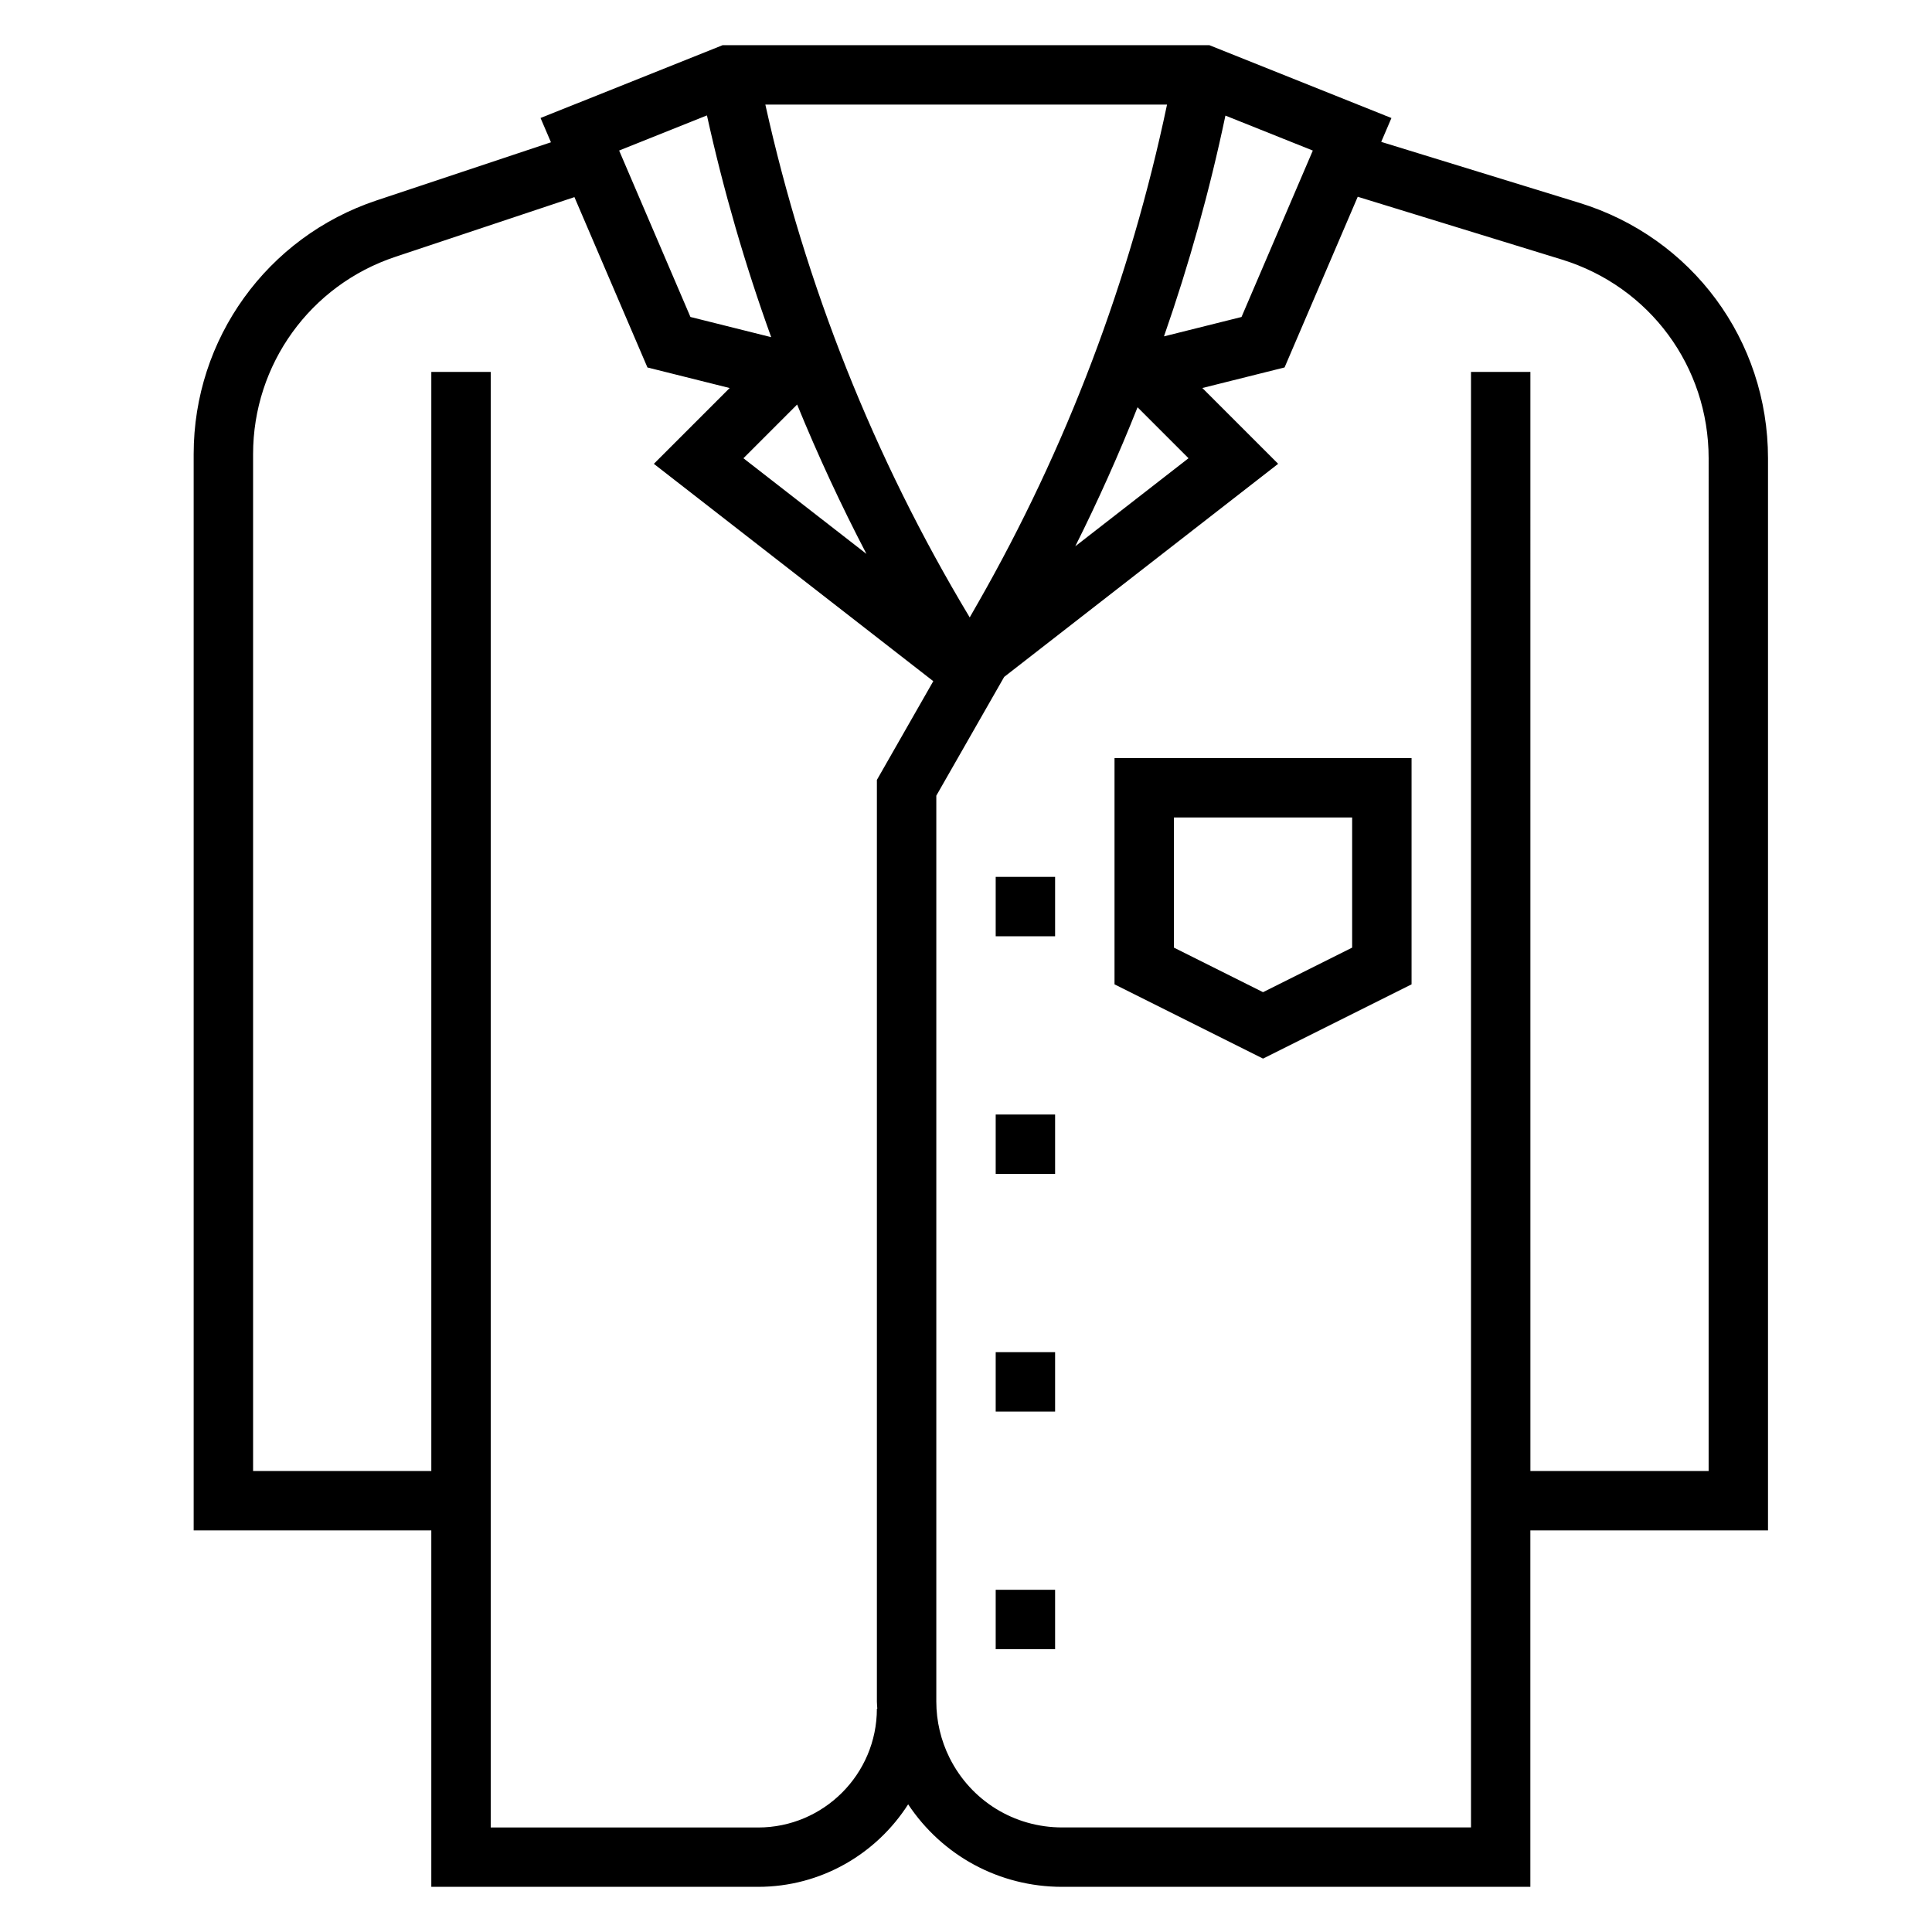
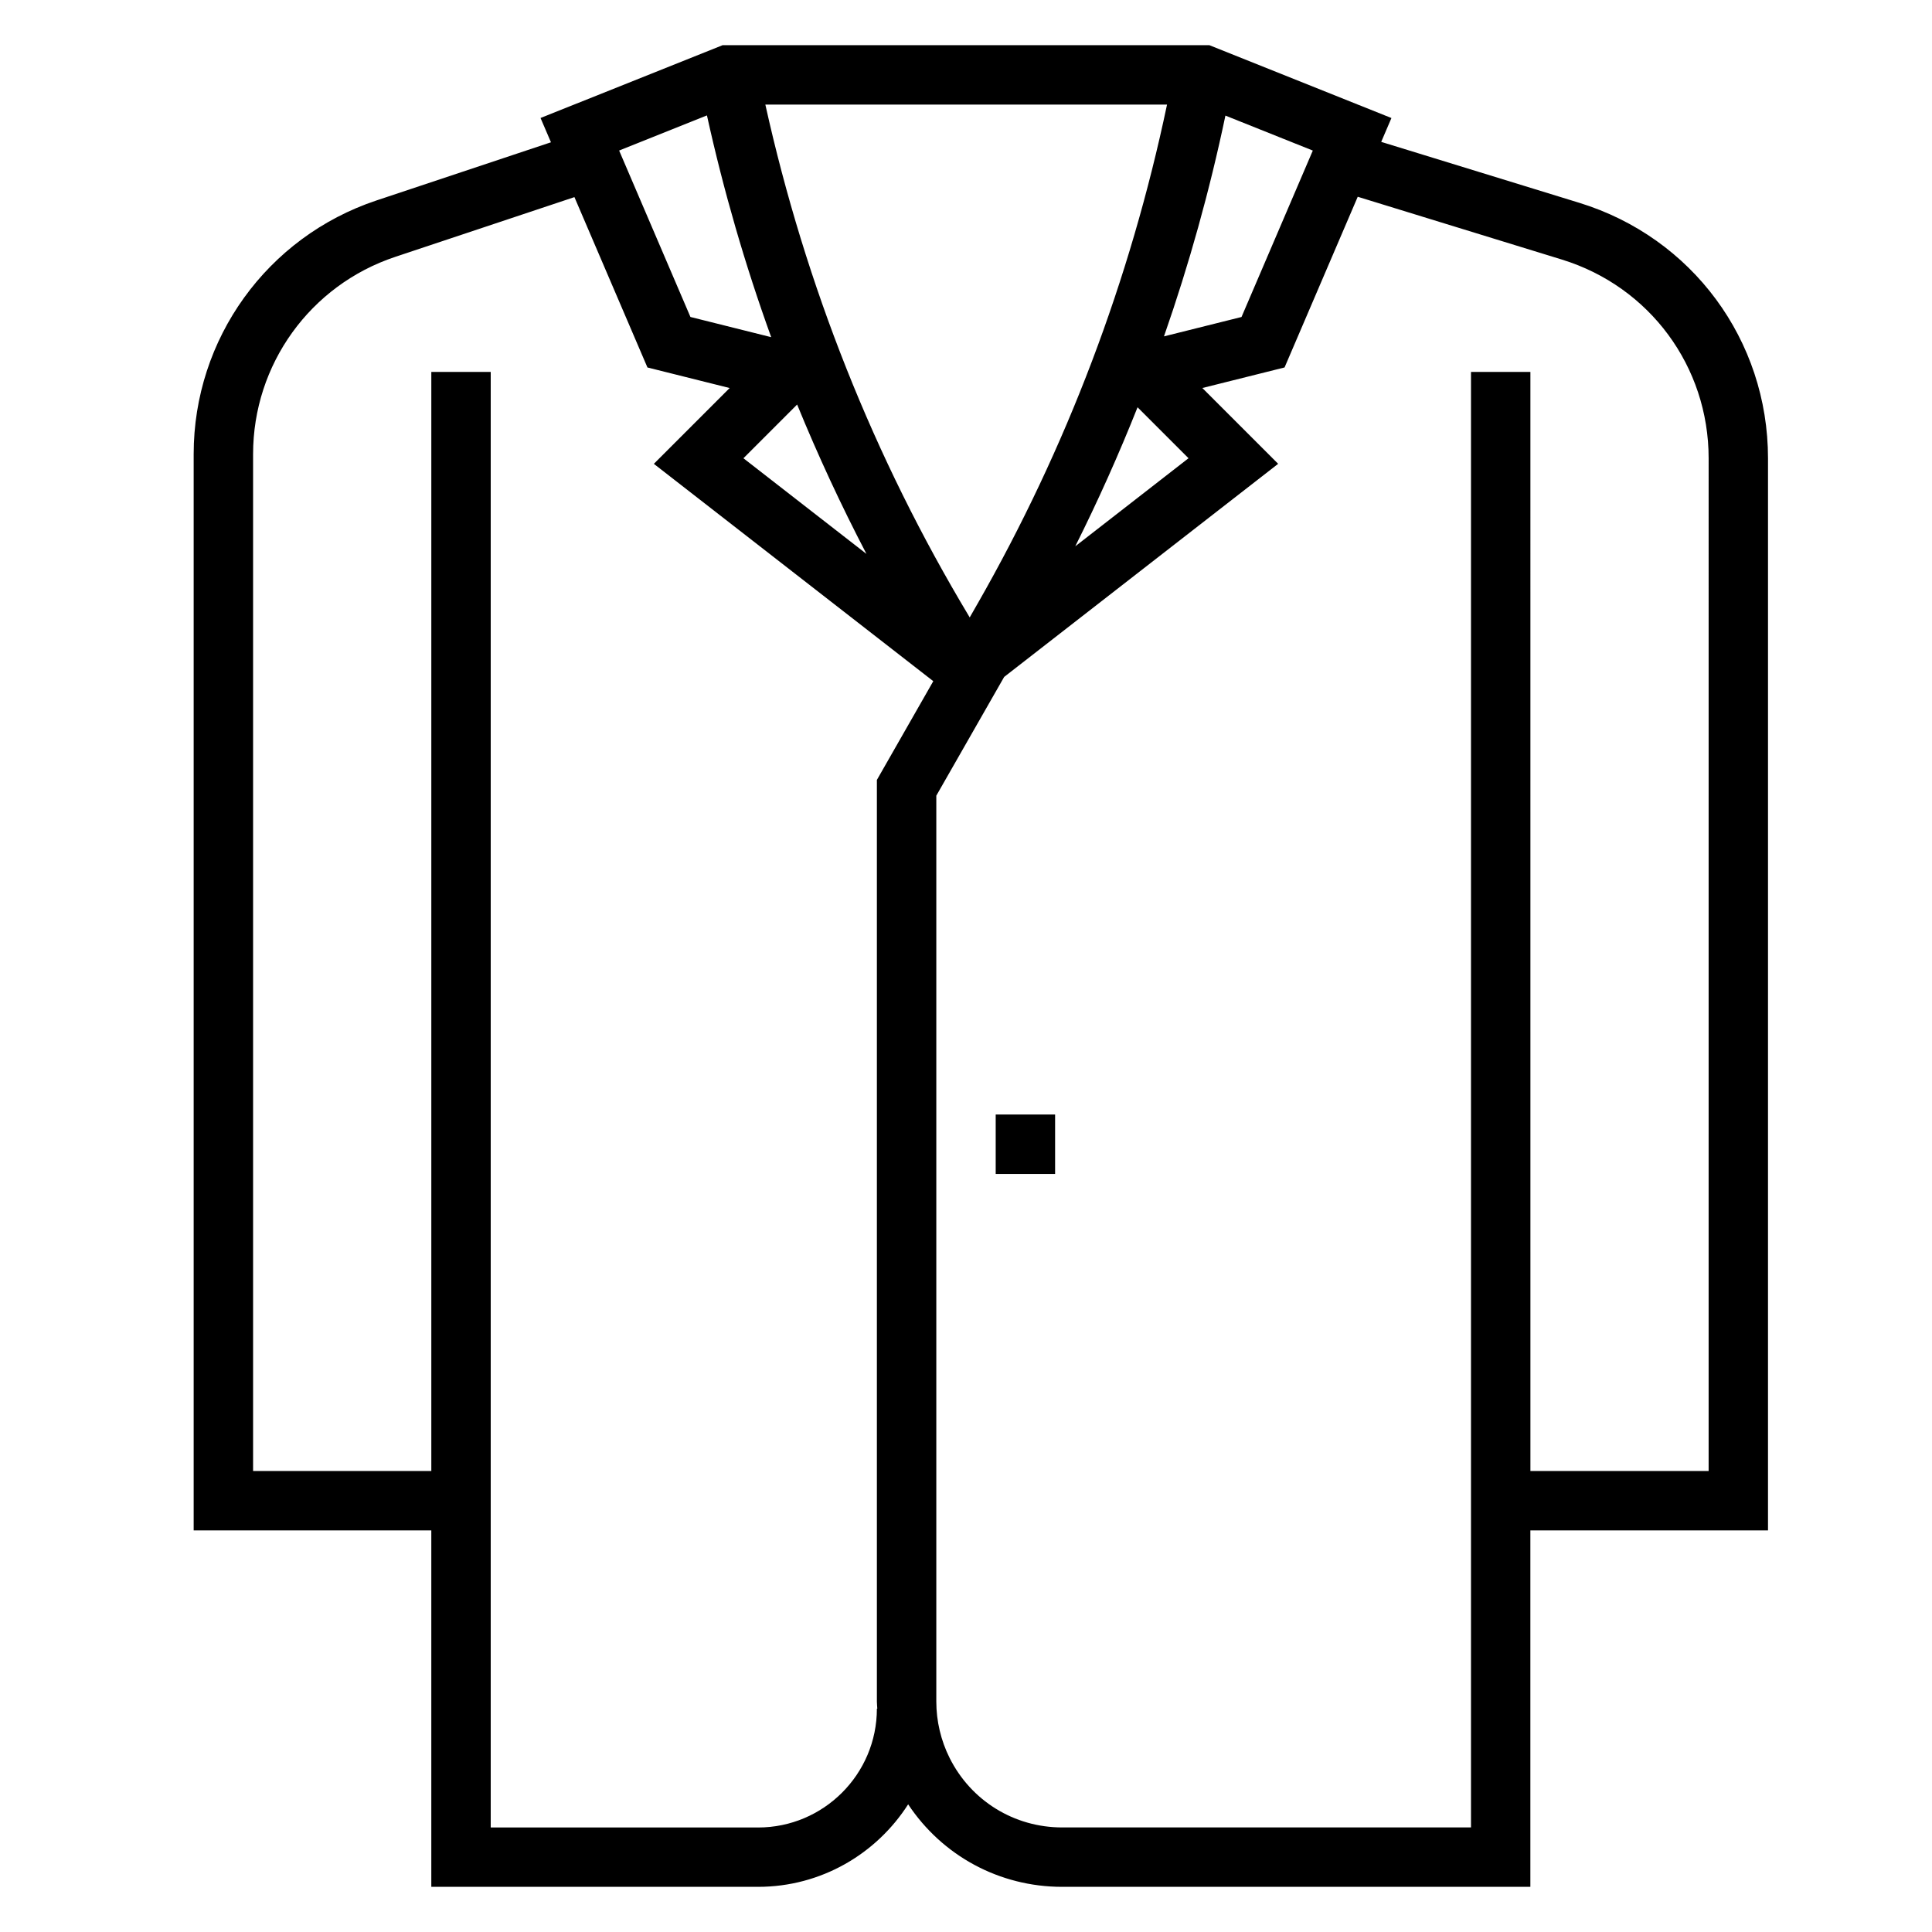
<svg xmlns="http://www.w3.org/2000/svg" fill="#000000" width="800px" height="800px" version="1.1" viewBox="144 144 512 512">
  <g>
    <path d="m612.54 265.46c0-31.301-20.098-58.512-50.02-67.715l-52.484-16.145 2.707-6.32-48.262-19.312h-128.97l-48.262 19.301 2.762 6.438-46.242 15.414c-28.977 9.664-48.445 36.672-48.445 67.215v285.23h62.977v94.465h86.594c16.703 0 31.379-8.738 39.777-21.867 9.027 13.609 24.152 21.867 40.801 21.867h124.09v-94.465h62.977zm-209.46 38.496-2.094 3.668-0.164-0.277c-25.297-42.129-43.363-87.734-53.996-135.63h106.45c-9.777 46.492-26.609 90.969-50.191 132.24zm-47.832-52.75c5.504 13.453 11.629 26.664 18.375 39.59l-32.605-25.355zm90.215 0.723 13.508 13.508-30.016 23.34c6.035-12.051 11.539-24.348 16.508-36.848zm7.004-18.789c6.66-19.09 12.105-38.613 16.281-58.504l23.16 9.266-18.895 44.105zm-121.12-58.555c4.418 20.004 10.102 39.613 17.027 58.766l-21.402-5.352-18.895-44.105zm13.547 453.71h-70.848v-385.73h-15.742v291.27h-47.234v-269.49c0-23.758 15.137-44.77 37.676-52.277l47.484-15.832 19.348 45.145 21.789 5.449-20.09 20.09 74.051 57.598-14.945 26.168v244.27c0 0.621 0.086 1.234 0.109 1.859h-0.109c0 17.363-14.121 31.488-31.488 31.488zm251.91-94.465h-47.23l-0.004-291.27h-15.742v385.73h-108.35c-12.715 0-24.145-7.062-29.828-18.43-2.305-4.613-3.519-9.77-3.519-14.918v-240.08l17.98-31.465 72.613-56.48-20.09-20.09 21.789-5.449 19.391-45.234 54.098 16.641c23.258 7.168 38.895 28.328 38.895 52.676z" />
-     <path d="m439.36 404.86 39.359 19.68 39.359-19.68v-59.969h-78.719zm15.742-44.227h47.23v34.496l-23.617 11.809-23.617-11.809z" />
-     <path d="m407.87 376.38h15.742v15.742h-15.742z" />
    <path d="m407.87 439.36h15.742v15.742h-15.742z" />
-     <path d="m407.87 502.34h15.742v15.742h-15.742z" />
-     <path d="m407.87 565.31h15.742v15.742h-15.742z" />
  </g>
</svg>